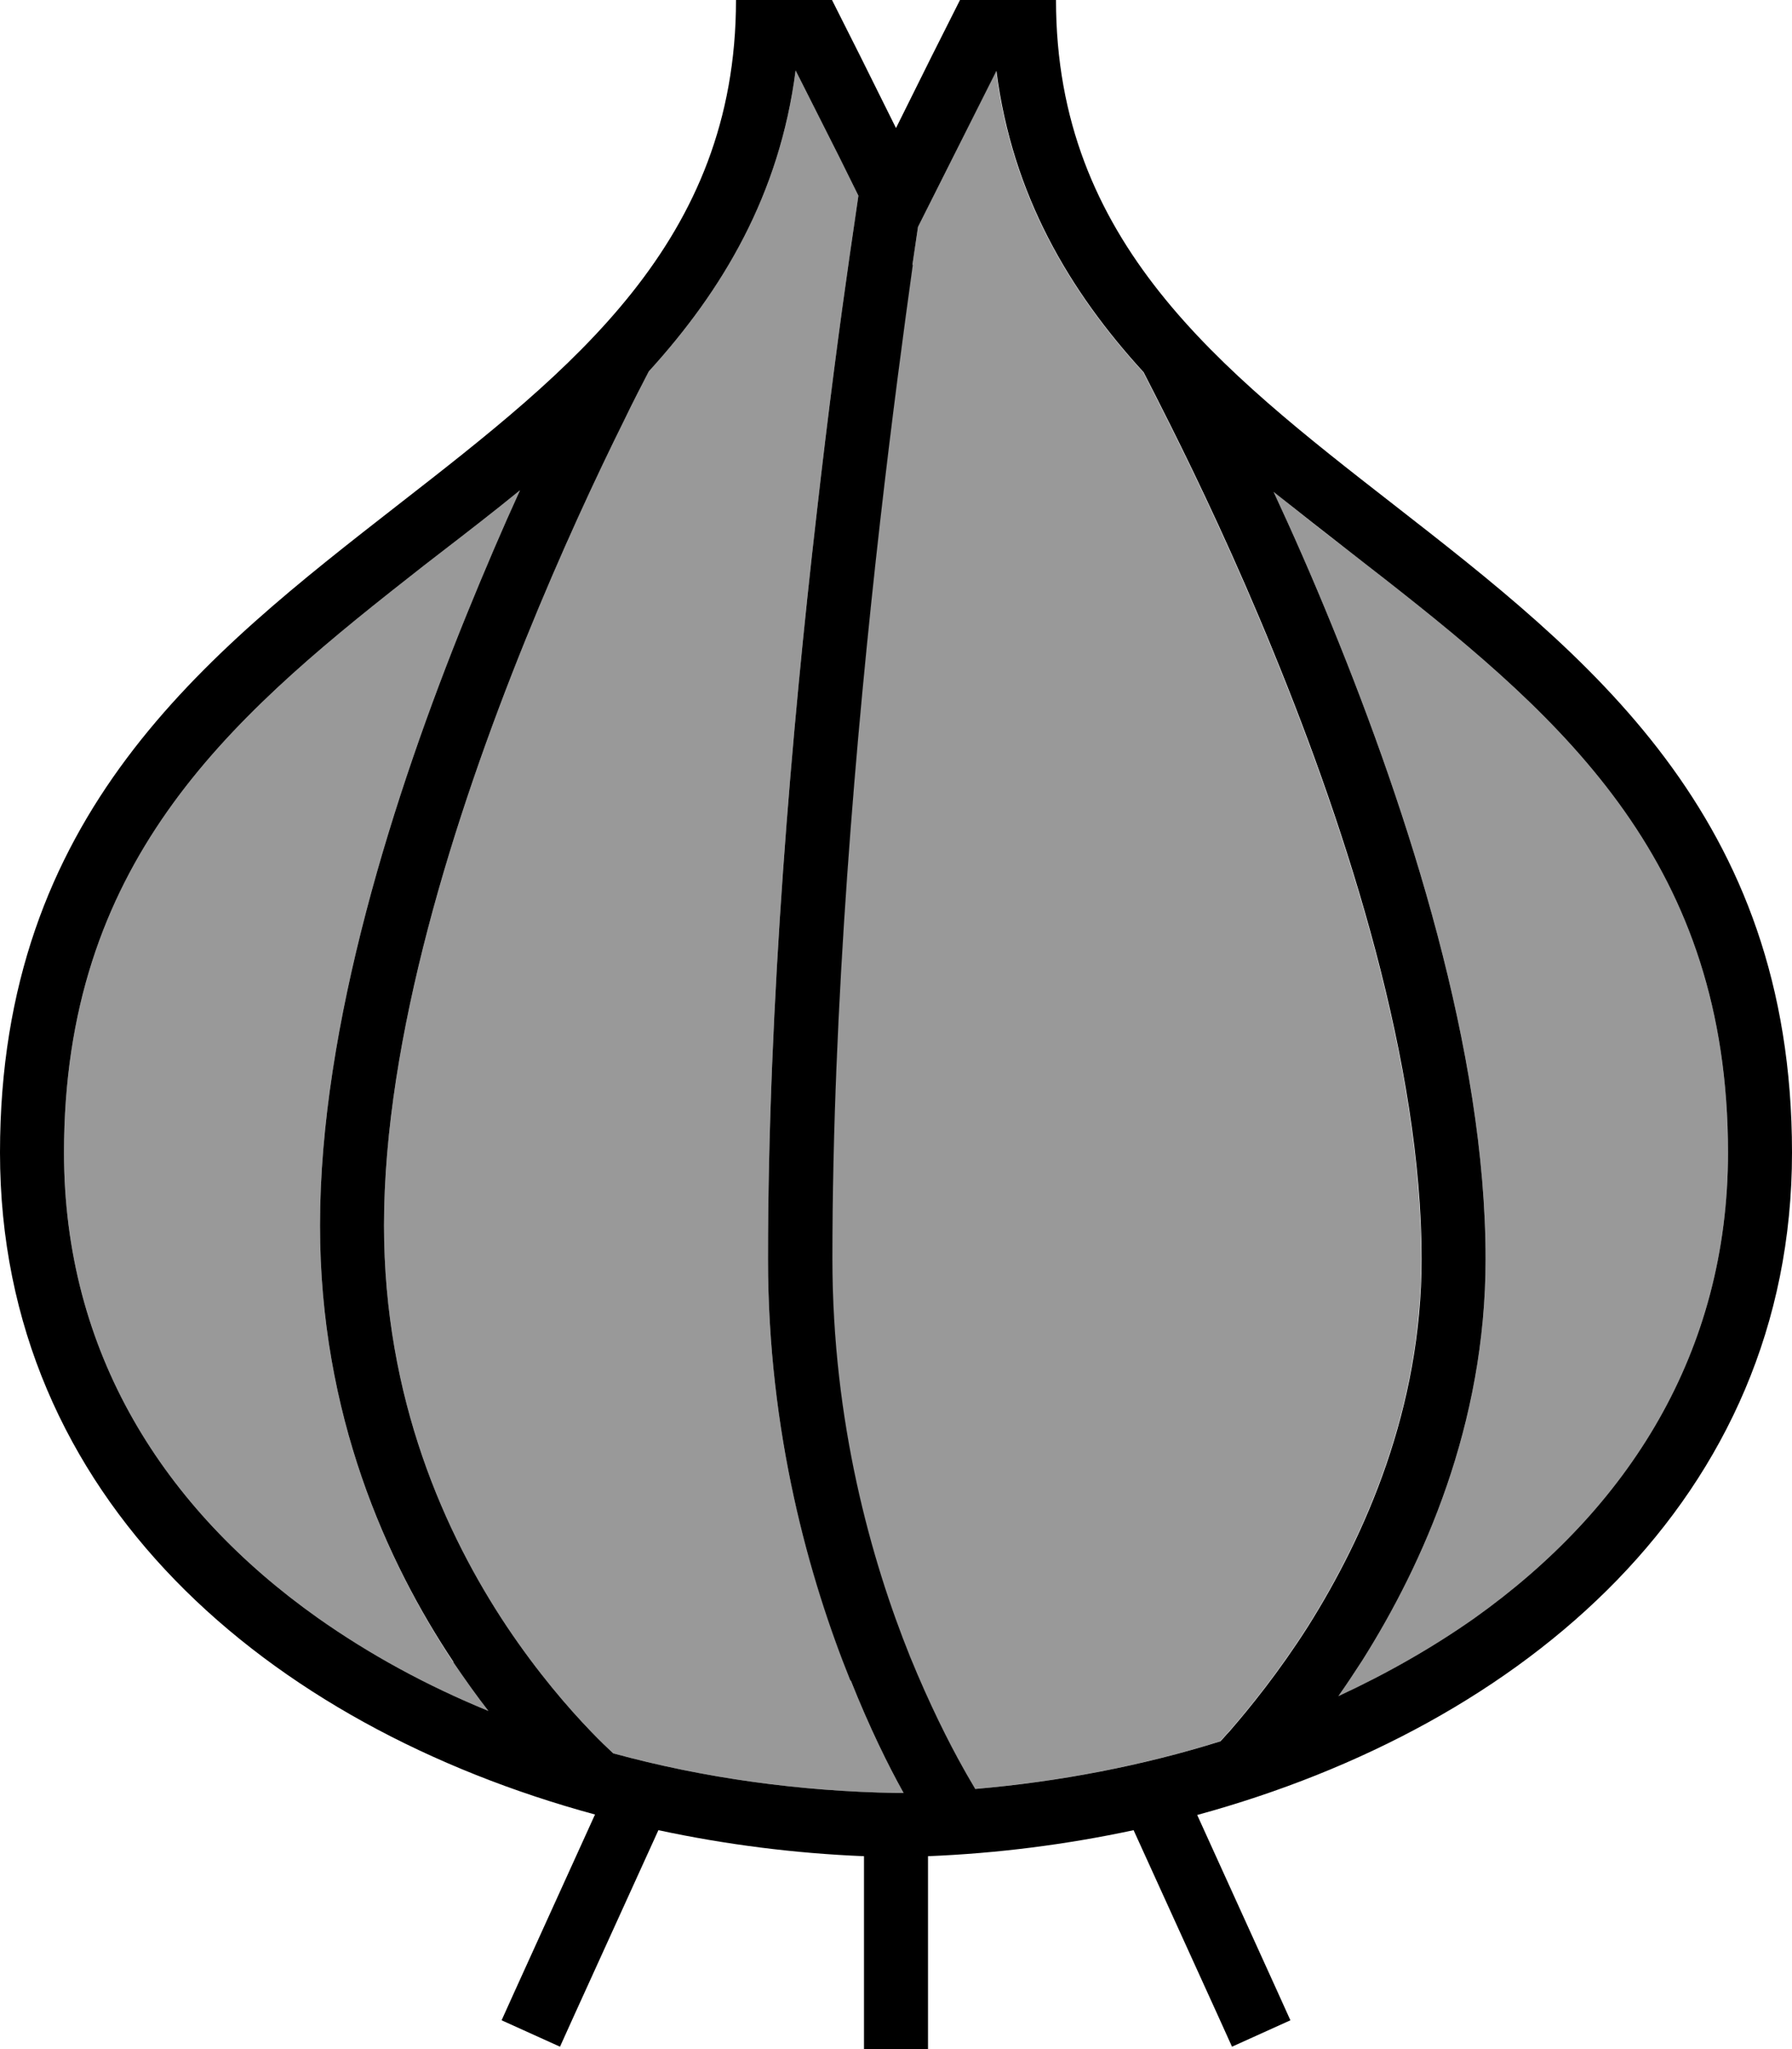
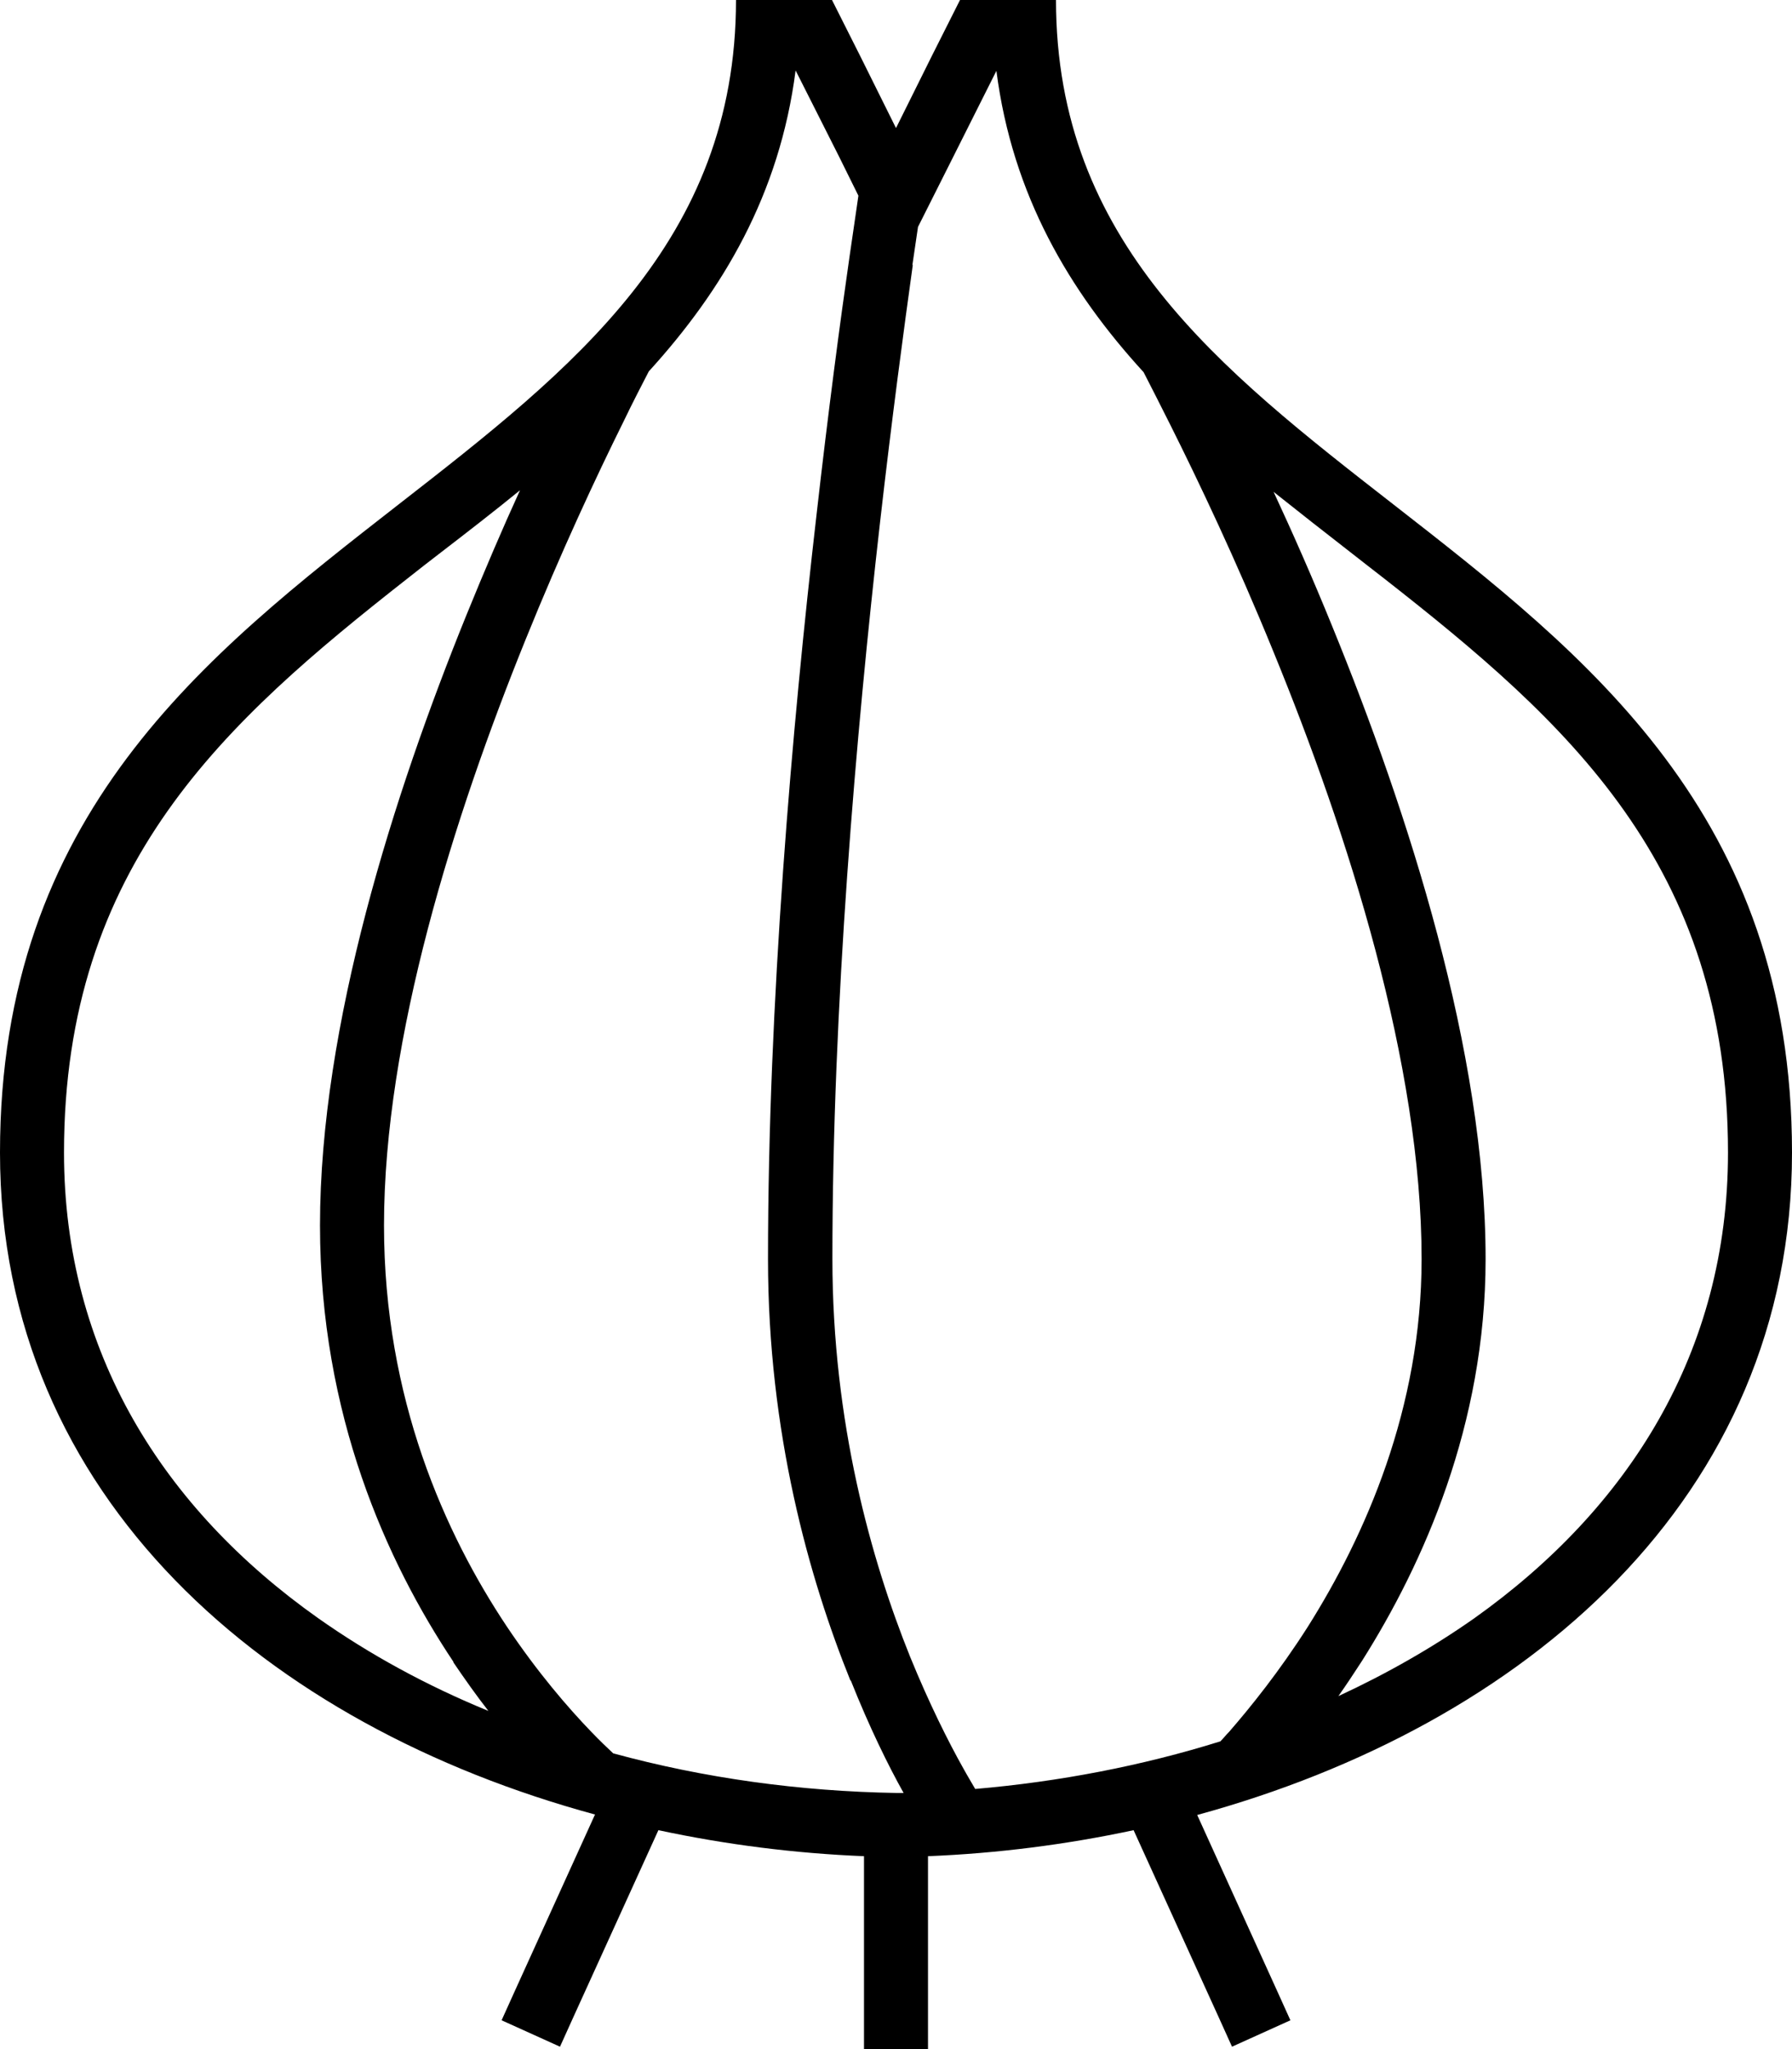
<svg xmlns="http://www.w3.org/2000/svg" viewBox="0 0 448 512">
  <defs>
    <style>.fa-secondary{opacity:.4}</style>
  </defs>
-   <path class="fa-secondary" d="M16 288c0 49.9 24.9 89 63.5 116.3c12.9 9.1 27.2 16.9 42.6 23.2c-2.9-3.7-5.8-7.8-8.8-12.2C96.7 390.3 80 353.5 80 306.2c0-50.1 18.5-107.9 36.6-152.5c4.6-11.3 9.1-21.8 13.4-31.2c-6.5 5.3-13.1 10.4-19.6 15.4c-2.9 2.2-5.8 4.5-8.6 6.7C56.3 180.3 16 216.1 16 288zm80 18.2c0 43.3 15.3 77.1 30.7 100.2c7.7 11.5 15.4 20.4 21.1 26.3c2.1 2.2 4 4 5.5 5.4c22.7 6.2 46.7 9.5 70.8 9.9l1.8 0c-3.8-6.8-8.5-16.3-13.2-28.1C202.3 394.4 192 358 192 314.6c0-63.9 6-132.8 12.1-185.7c3-26.5 6-49 8.3-64.9c.9-6 1.6-11.1 2.2-15.1l-4.8-9.7L198.9 17.6c-4 31.1-18.3 55-36.7 75.2c-1.7 3.3-3.9 7.5-6.3 12.5c-6.7 13.5-15.6 32.5-24.5 54.5C113.5 204 96 259.3 96 306.2zm112 8.3c0 40.9 9.7 75.3 19.4 99.4c4.9 12 9.7 21.5 13.3 27.9c1.1 2 2.2 3.8 3 5.2c21-1.8 41.8-5.8 61.3-11.9c.7-.7 1.4-1.6 2.2-2.4c5.3-6.1 12.5-15 19.7-26.3c14.3-22.7 28.4-54.5 28.4-91.8c0-48.6-18.3-106.1-37.1-151.9c-9.3-22.8-18.7-42.5-25.7-56.5c-2.6-5.2-4.9-9.7-6.7-13.2c-18.5-20.2-32.8-44.2-36.8-75.3L238.3 39.2l-8.8 17.5c-.4 2.8-.9 6-1.4 9.5c-2.2 15.8-5.2 38.1-8.2 64.4c-6 52.7-11.9 121-11.9 183.9zM318.4 122.9c4.7 10.1 9.7 21.4 14.7 33.7c18.9 46.3 38.3 106.1 38.3 158c0 41.4-15.6 76.2-30.9 100.4c-2 3.1-4 6.1-5.9 8.8c12.1-5.6 23.5-12.1 33.9-19.4C407.1 377 432 337.9 432 288c0-71.9-40.3-107.7-85.9-143.4c-2.8-2.2-5.7-4.4-8.6-6.7c-6.4-4.9-12.8-9.9-19.1-15.1z" />
  <path class="fa-primary" d="M228.2 66.2c-2.2 15.8-5.2 38.1-8.2 64.4c-6 52.7-11.9 121-11.9 183.9c0 40.9 9.7 75.3 19.4 99.4c4.9 12 9.7 21.5 13.3 27.9c1.1 2 2.2 3.8 3 5.2c21-1.8 41.8-5.8 61.3-11.9c.7-.7 1.4-1.6 2.2-2.4c5.3-6.1 12.5-15 19.7-26.3c14.3-22.7 28.4-54.5 28.4-91.8c0-48.6-18.3-106.1-37.1-151.9c-9.3-22.8-18.7-42.5-25.7-56.5c-2.6-5.2-4.9-9.7-6.7-13.2c-18.5-20.2-32.8-44.2-36.8-75.3L238.3 39.2l-8.8 17.5c-.4 2.8-.9 6-1.4 9.5zm104.9 90.4c18.9 46.3 38.3 106.1 38.3 158c0 41.4-15.6 76.2-30.9 100.4c-2 3.1-4 6.1-5.9 8.8c12.1-5.6 23.5-12.1 33.9-19.4C407.1 377 432 337.9 432 288c0-71.9-40.3-107.7-85.9-143.4c-2.8-2.2-5.7-4.4-8.6-6.7c0 0 0 0 0 0c0 0 0 0 0 0s0 0 0 0c-6.3-4.9-12.7-9.9-19.1-15c4.7 10.1 9.7 21.4 14.7 33.7zM212.6 419.9C202.3 394.4 192 358 192 314.6c0-63.9 6-132.8 12.1-185.7c3-26.5 6-49 8.3-64.9c.9-6 1.6-11.1 2.2-15.1l-4.8-9.7L198.9 17.6c-4 31.1-18.3 55-36.7 75.2c-1.7 3.3-3.9 7.5-6.3 12.5c-6.7 13.5-15.6 32.5-24.5 54.5C113.5 204 96 259.3 96 306.2c0 43.3 15.3 77.1 30.7 100.2c7.7 11.5 15.4 20.4 21.1 26.3c2.1 2.2 4 4 5.5 5.4c22.7 6.2 46.7 9.5 70.8 9.9l1.8 0c-3.8-6.8-8.5-16.3-13.2-28.1zm-99.2-4.6C96.7 390.3 80 353.5 80 306.2c0-50.1 18.5-107.9 36.6-152.5c4.6-11.3 9.1-21.8 13.4-31.2c-6.5 5.3-13.1 10.4-19.6 15.4c-2.9 2.2-5.8 4.5-8.6 6.7C56.3 180.3 16 216.1 16 288c0 49.9 24.9 89 63.5 116.3c12.9 9.1 27.2 16.9 42.6 23.2c-2.9-3.7-5.8-7.8-8.8-12.2zm35.4 38.1C67 431.2 0 374.4 0 288c0-84.5 51.3-124.3 99.7-162C143 92.3 184 60.4 184 0l16 0 8 0 7.1 14.1L224 32l8.9-17.9L240 0l8 0 16 0c0 60.4 41 92.3 84.3 126c48.4 37.7 99.7 77.5 99.7 162c0 86.4-67 143.2-148.7 165.5l20 44 3.3 7.3L308 511.4l-3.3-7.3-21.3-46.8c-16.8 3.6-34.1 5.8-51.4 6.5l0 40.2 0 8-16 0 0-8 0-40.2c-17.3-.7-34.6-2.9-51.4-6.5l-21.3 46.8-3.3 7.3-14.6-6.6 3.3-7.3 20-44z" />
</svg>